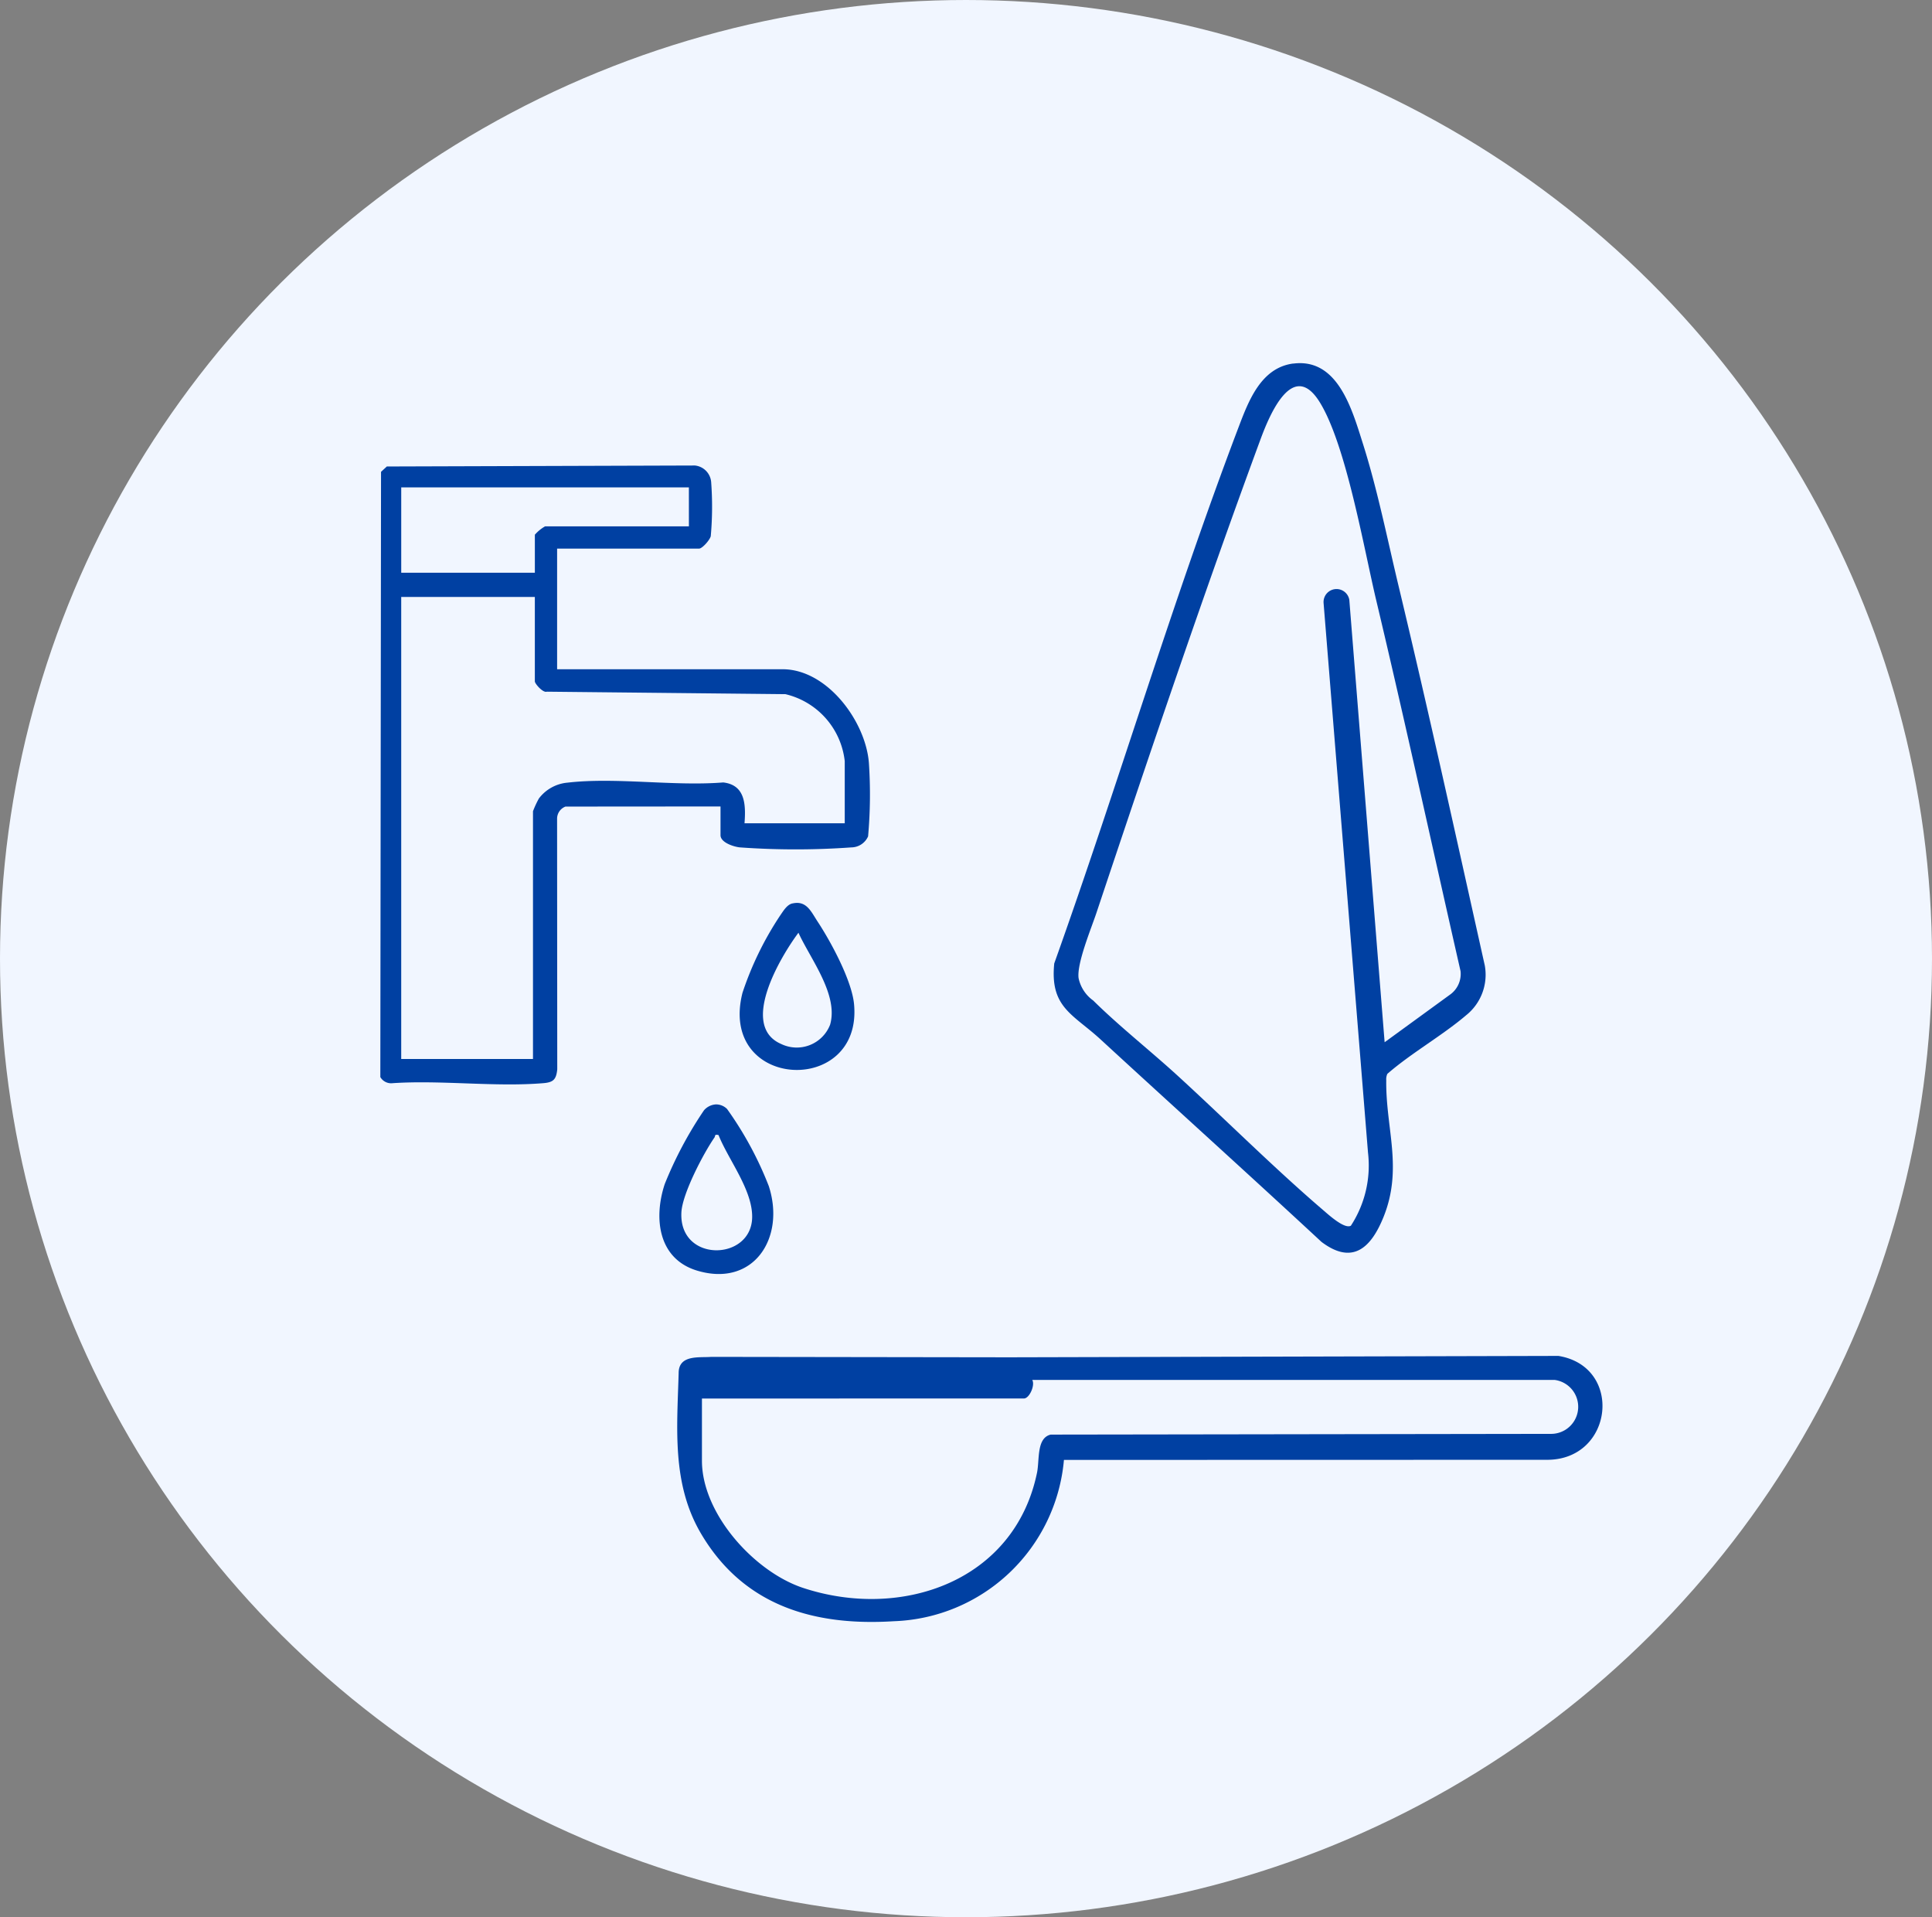
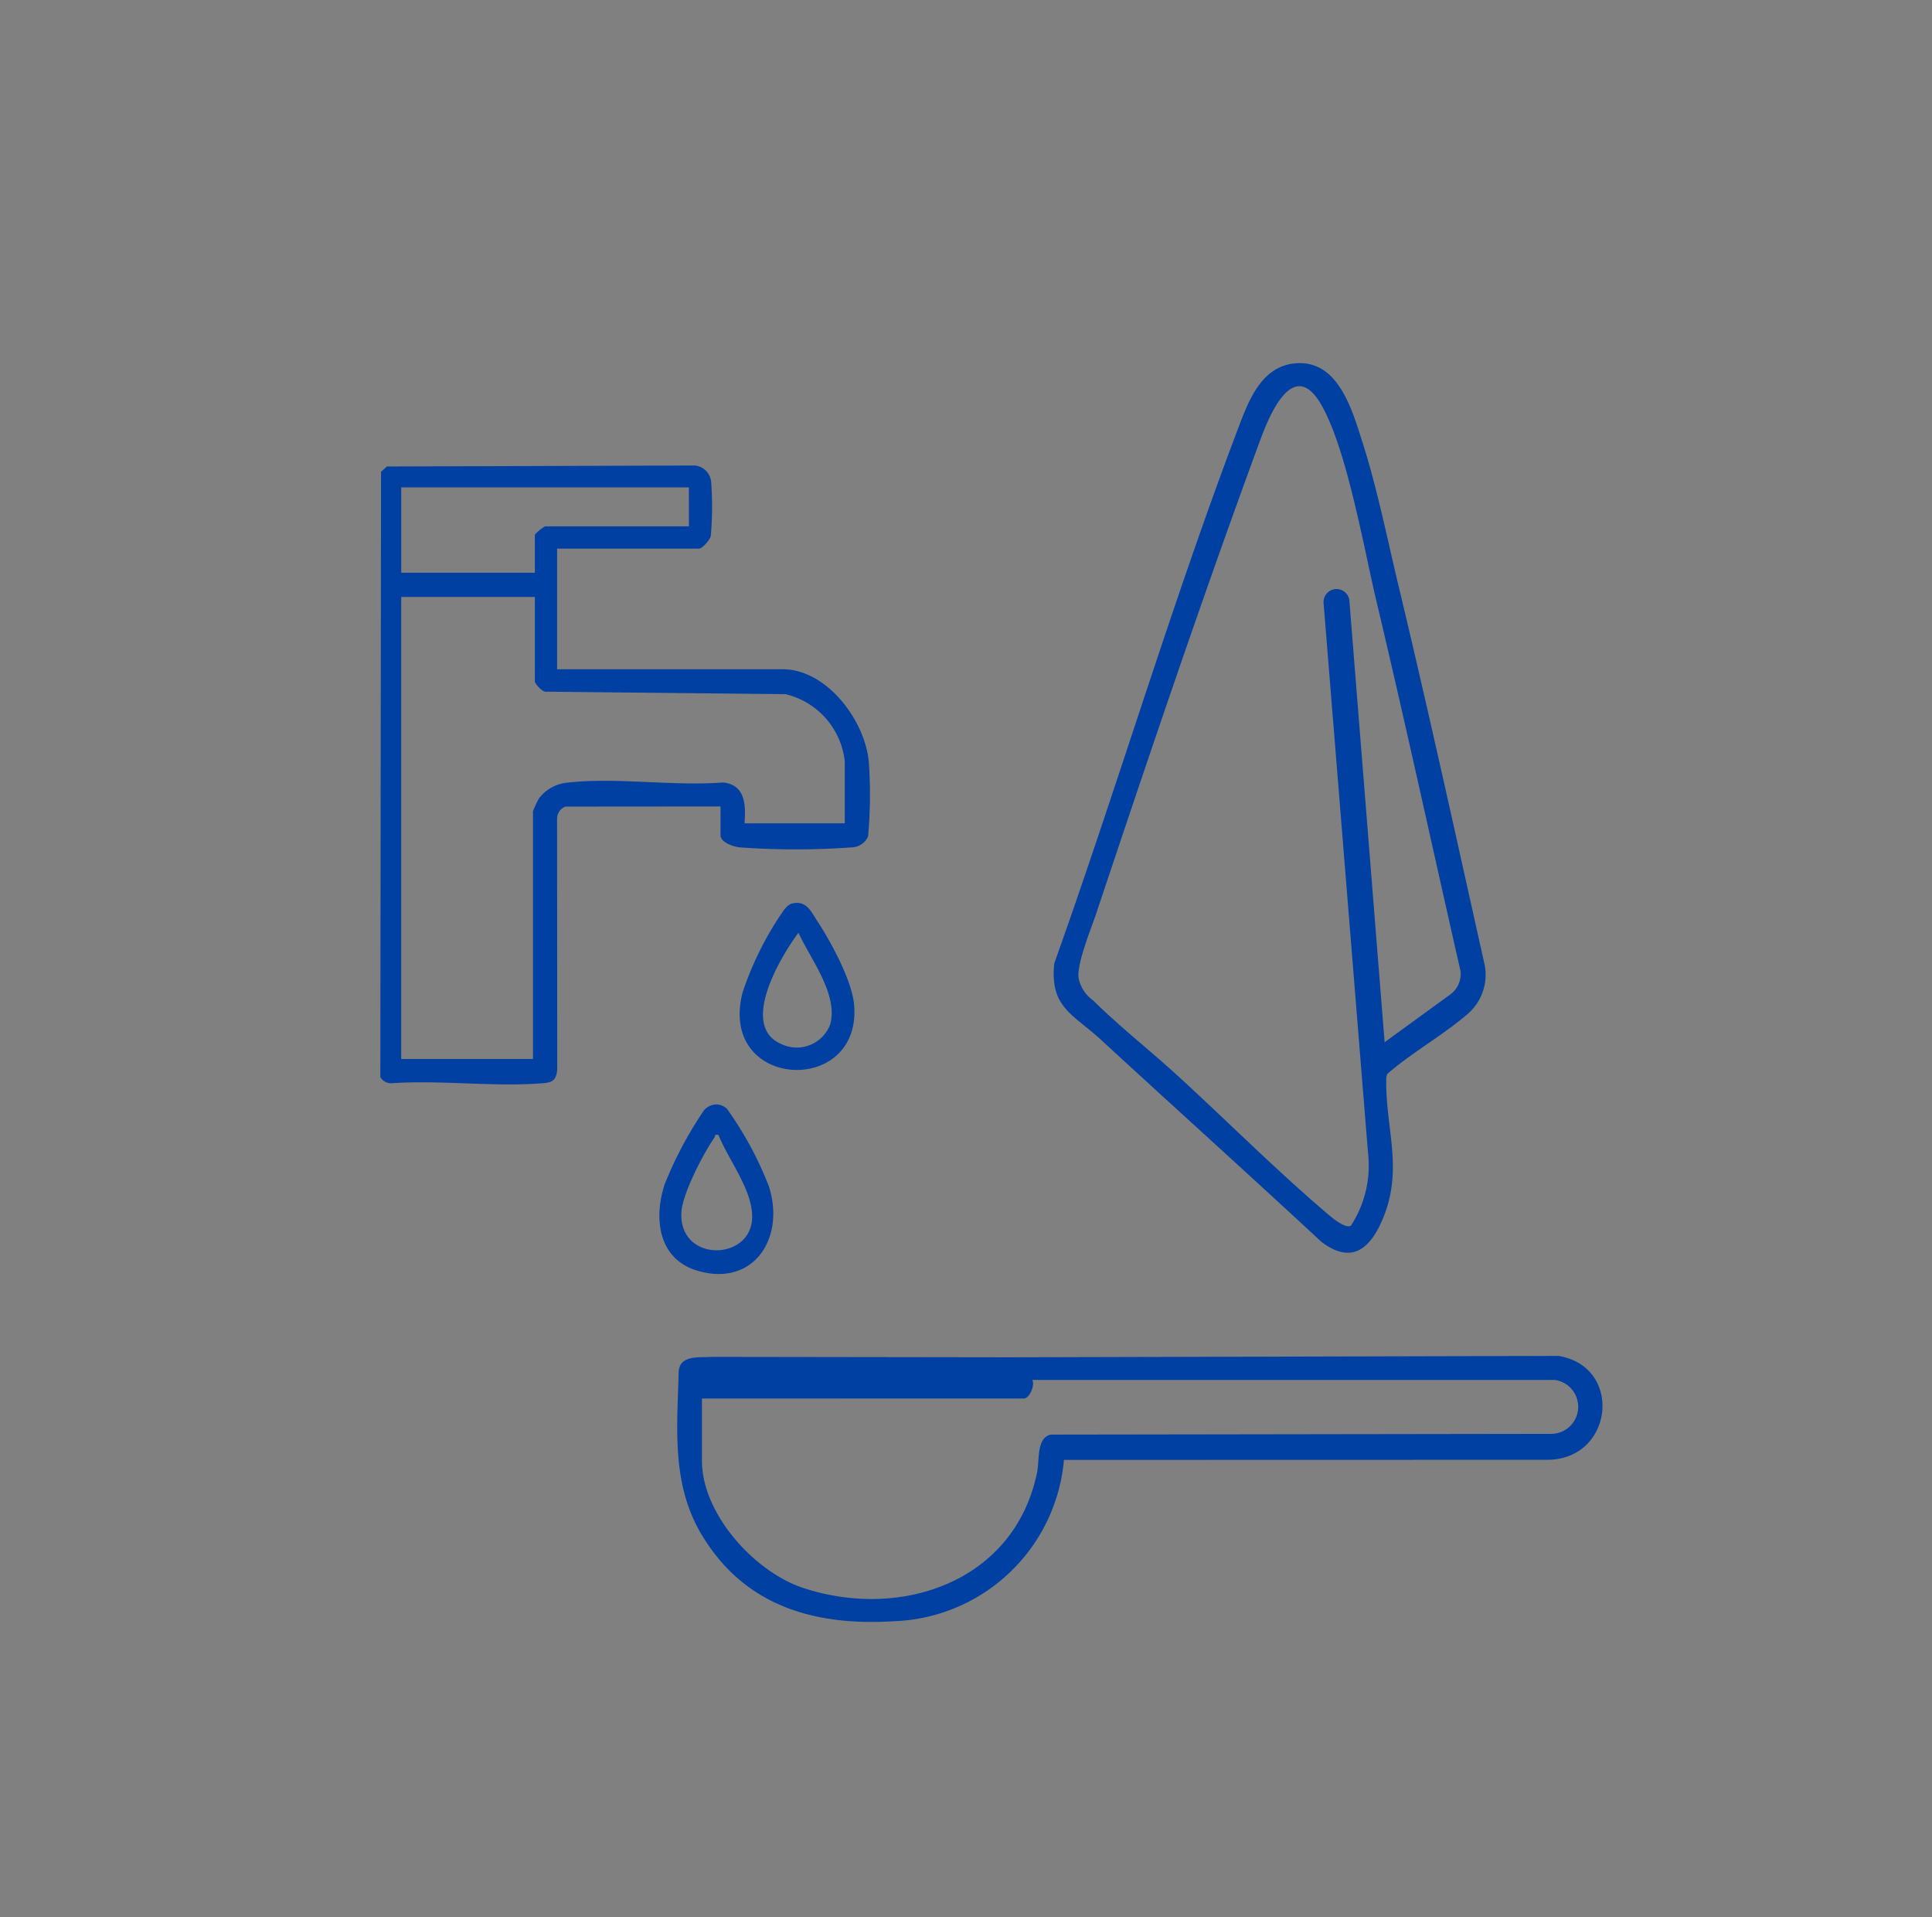
<svg xmlns="http://www.w3.org/2000/svg" width="127" height="126" viewBox="0 0 127 126">
  <rect x="0" y="0" width="127" height="126" fill="#808080" stroke="none" />
  <defs>
    <clipPath id="clip-path">
      <rect id="Rectangle_6908" data-name="Rectangle 6908" width="80.336" height="82.729" fill="#0040a2" />
    </clipPath>
  </defs>
  <g id="ic-prep-007" transform="translate(-411 -799)">
-     <ellipse id="Ellipse_49" data-name="Ellipse 49" cx="63.5" cy="63" rx="63.5" ry="63" transform="translate(411 799)" fill="#f1f6ff" />
    <g id="Group_23710" data-name="Group 23710">
      <g id="Group_23709" data-name="Group 23709" transform="translate(436 822.867)">
        <g id="Group_23709-2" data-name="Group 23709" clip-path="url(#clip-path)">
          <path id="Path_31765" data-name="Path 31765" d="M101.695,267.12l36.1-.091c4.283.7,3.625,6.821-.733,6.827l-31.773.008a11.629,11.629,0,0,1-11.17,10.6c-5.273.333-9.884-1.021-12.677-5.741-1.936-3.271-1.585-6.9-1.48-10.568,0-1.228,1.369-1,2.139-1.063m1.832,1.152h16.592m-19.032,1.585v4.086c0,3.494,3.447,7.3,6.645,8.359,6.47,2.137,13.9-.422,15.38-7.562.178-.858-.044-2.286.9-2.512l32.892-.048a1.78,1.78,0,0,0,.242-3.544l-34.346,0c.2.343-.187,1.219-.549,1.219Z" transform="translate(-60.351 -201.786)" fill="#0040a2" />
          <path id="Path_31766" data-name="Path 31766" d="M12.171,49.951a.851.851,0,0,0-.551.79l.011,16.475c-.066.678-.264.858-.918.912-3.167.263-6.687-.211-9.893,0a.822.822,0,0,1-.819-.4L.047,27.951.429,27.6l20.254-.064a1.192,1.192,0,0,1,1.068,1.128,21.671,21.671,0,0,1-.029,3.514c-.055.247-.559.819-.767.819H11.622v7.928H26.445c2.933,0,5.466,3.431,5.672,6.161a31.061,31.061,0,0,1-.053,4.822,1.214,1.214,0,0,1-1.1.725,51.389,51.389,0,0,1-7.325,0c-.4-.038-1.276-.318-1.276-.8v-1.89Zm8.113-20.977H1.375v5.61h8.784v-2.5a2.609,2.609,0,0,1,.671-.549h9.455Zm-10.126,7.2H1.374V66.538h8.662V50.256a6.771,6.771,0,0,1,.386-.834,2.65,2.65,0,0,1,1.884-1.044c3.182-.368,6.986.248,10.235-.013,1.465.167,1.488,1.486,1.4,2.683h6.588V46.963a5.1,5.1,0,0,0-3.9-4.4L10.945,42.4c-.259.089-.787-.529-.787-.677Z" transform="translate(0 -20.81)" fill="#0040a2" />
          <path id="Path_31767" data-name="Path 31767" d="M78.785,199.377a1.02,1.02,0,0,1,.742.3,23.078,23.078,0,0,1,2.742,5.064c1.115,3.432-1.014,6.671-4.708,5.56-2.566-.772-2.87-3.445-2.133-5.683a25.621,25.621,0,0,1,2.584-4.856,1.125,1.125,0,0,1,.774-.385m.184,2.015c-.29-.068-.2.053-.27.159-.725,1.046-2.1,3.673-2.173,4.9-.191,3.334,4.582,3.24,4.65.37.043-1.811-1.564-3.806-2.208-5.426" transform="translate(-56.734 -150.663)" fill="#0040a2" />
          <path id="Path_31768" data-name="Path 31768" d="M100.138,145.215c.94-.22,1.235.539,1.672,1.2.872,1.326,2.243,3.864,2.388,5.418.57,6.091-8.952,5.655-7.334-.748a21.19,21.19,0,0,1,2.479-5.084c.205-.292.442-.708.8-.79m.4,1.926c-1.166,1.559-3.894,6.109-1.146,7.306a2.352,2.352,0,0,0,3.227-1.263c.566-1.975-1.3-4.325-2.081-6.043" transform="translate(-73.057 -109.705)" fill="#0040a2" />
          <path id="Path_31769" data-name="Path 31769" d="M209.2.029c2.931-.382,3.865,3,4.577,5.241.957,3.007,1.61,6.281,2.348,9.361,1.987,8.29,3.811,16.624,5.669,24.945a3.407,3.407,0,0,1-1.228,3.281c-1.581,1.347-3.59,2.47-5.176,3.85a.866.866,0,0,0-.072.427c-.04,3.161,1.108,5.762-.173,8.964-.8,1.992-2.009,3.219-4.086,1.65-4.81-4.464-9.685-8.856-14.515-13.3-1.819-1.673-3.344-2.1-3.05-5,4.167-11.663,7.711-23.636,12.108-35.217.661-1.74,1.476-3.93,3.6-4.207m6.009,44.605,4.27-3.108a1.671,1.671,0,0,0,.721-1.567c-1.85-8.116-3.612-16.256-5.539-24.353-.82-3.444-1.976-10.188-3.7-13.008-1.769-2.889-3.3.769-3.894,2.368-3.755,10.178-7.357,20.855-10.8,31.159-.346,1.035-1.3,3.329-1.176,4.291a2.415,2.415,0,0,0,.963,1.476c1.729,1.709,3.805,3.339,5.615,5,3.146,2.882,6.287,6.022,9.513,8.785.335.287,1.395,1.258,1.81,1.013a7.244,7.244,0,0,0,1.125-4.8L211.2,15.778a.853.853,0,0,1,1.69-.224Z" transform="translate(-149.193 0)" fill="#0040a2" />
        </g>
      </g>
    </g>
  </g>
</svg>